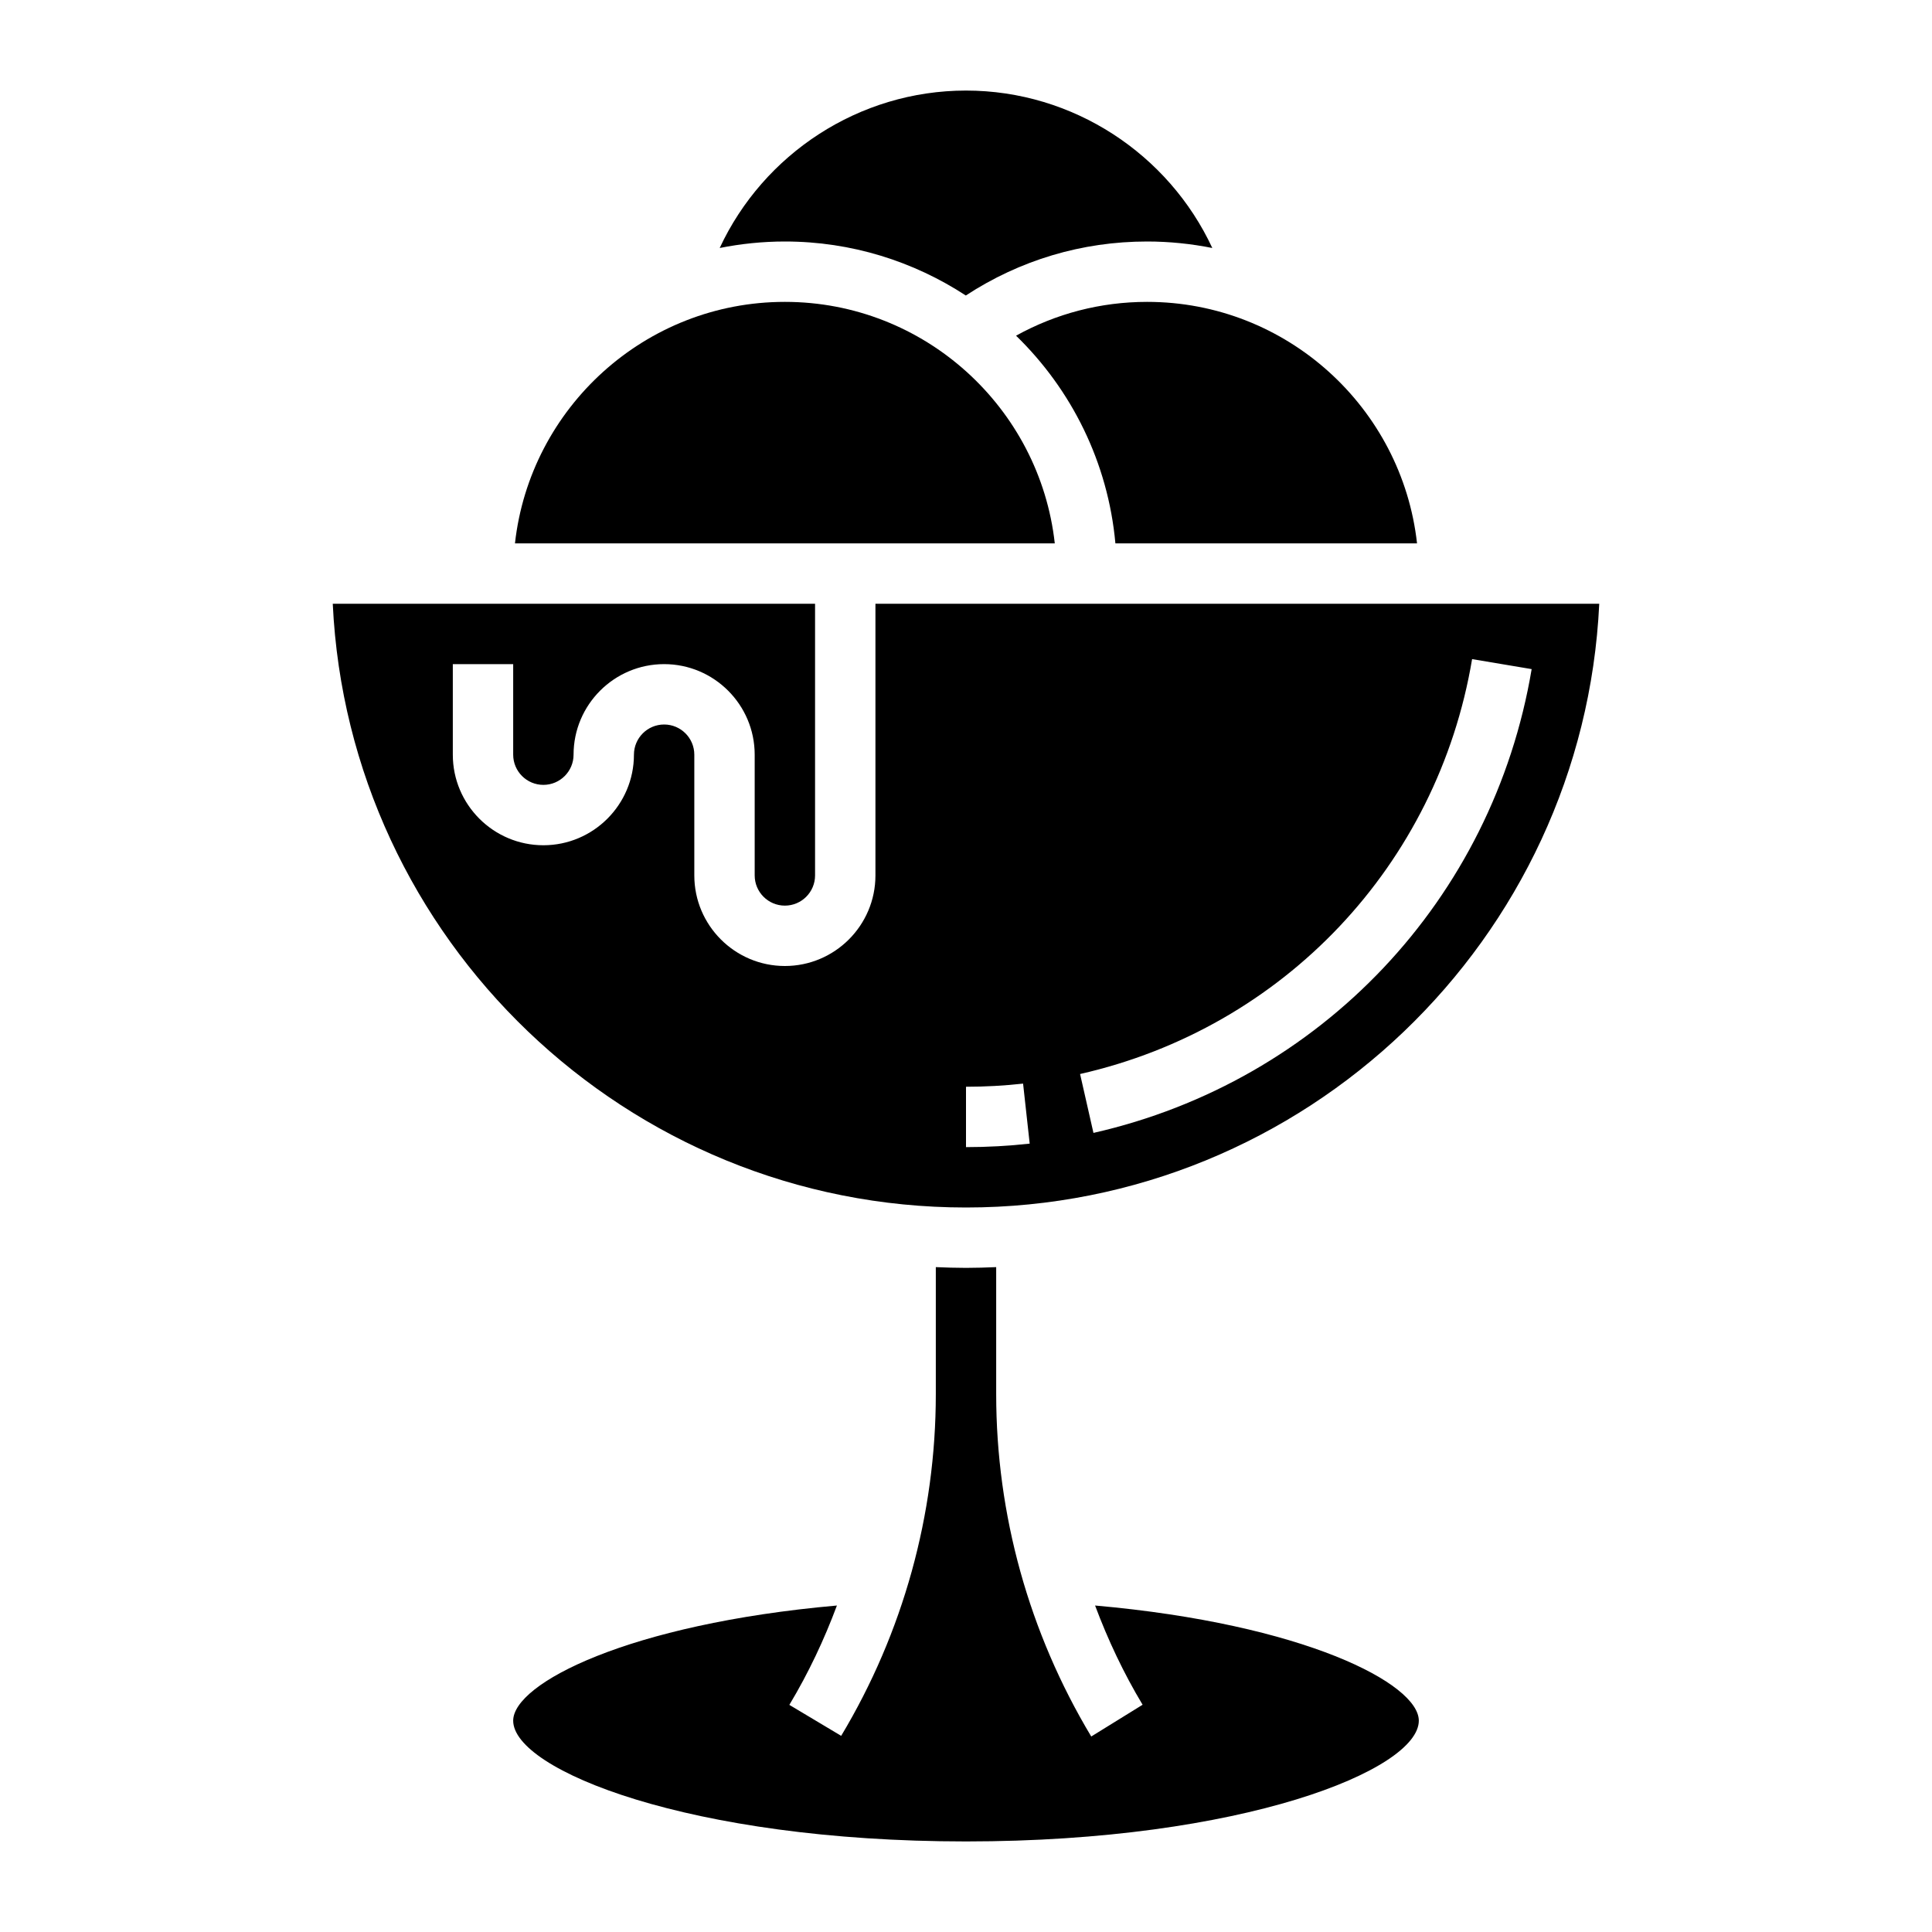
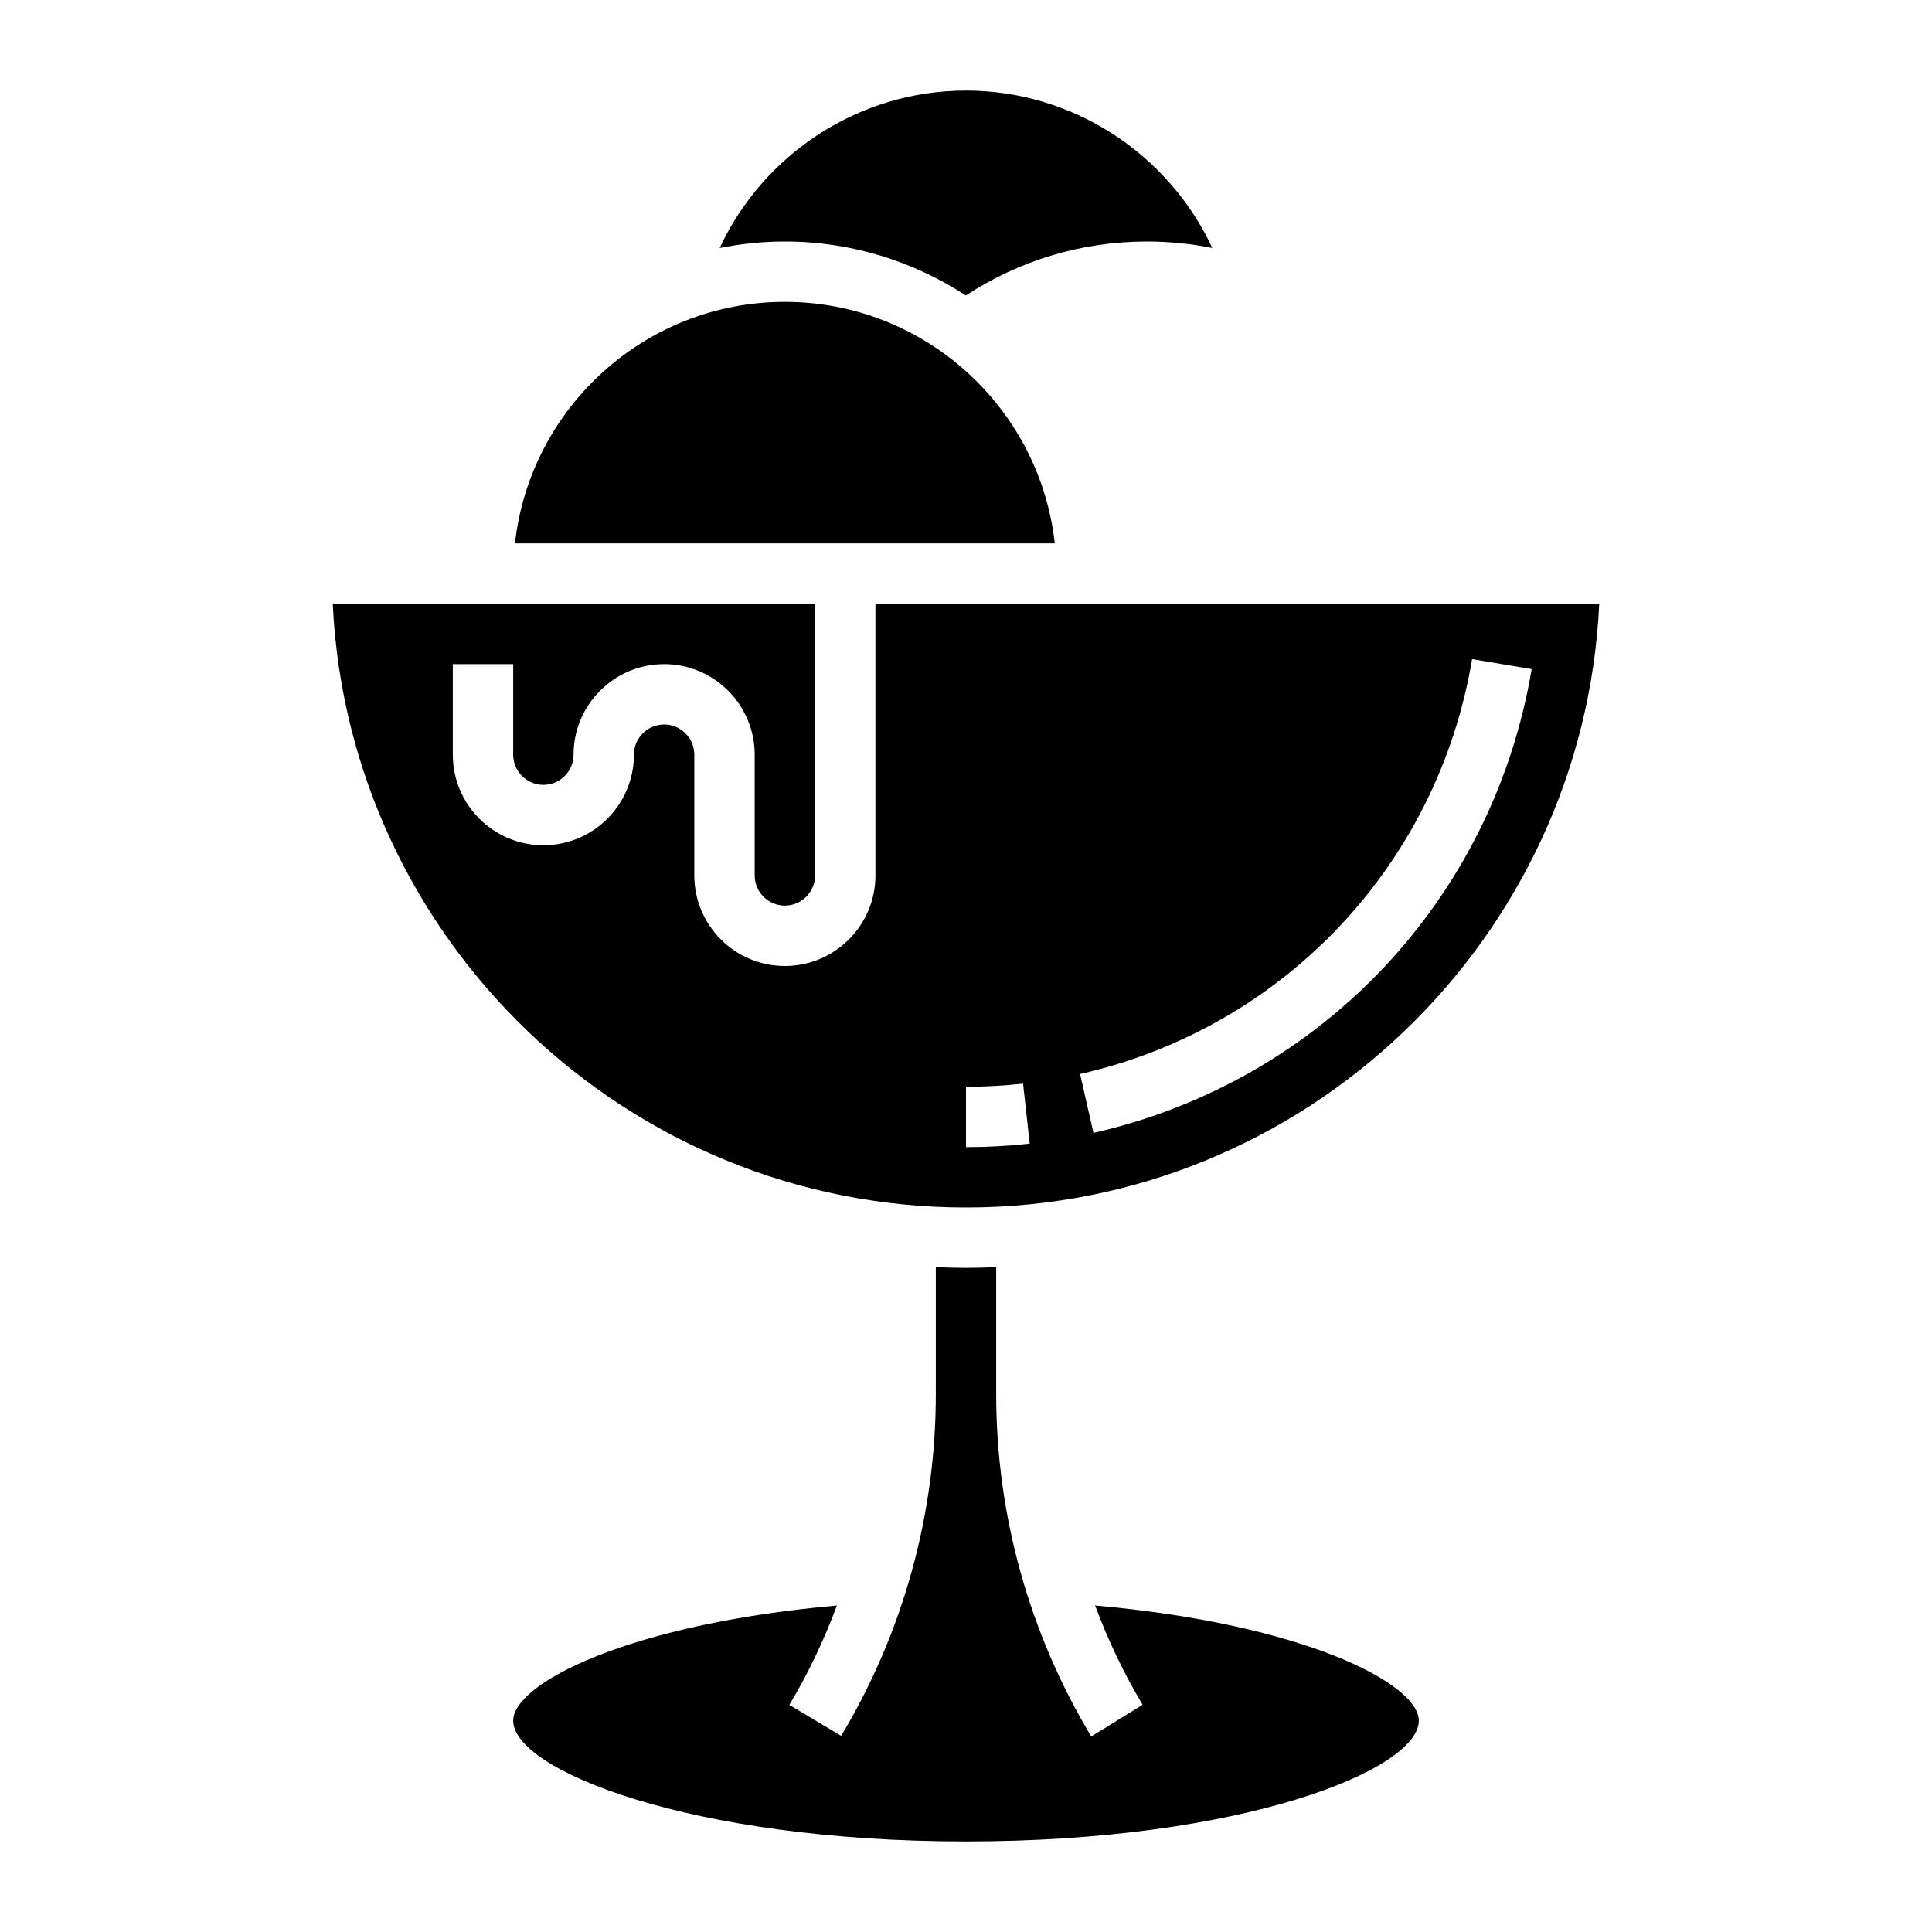
<svg xmlns="http://www.w3.org/2000/svg" id="Layer_3" enable-background="new 0 0 64 64" height="512" viewBox="0 0 64 64" width="512">
  <path d="m26 10c-4.625 0-8.442 3.507-8.941 8h17.882c-.499-4.493-4.316-8-8.941-8z" />
-   <path d="m33.658 11.12c1.833 1.781 3.047 4.191 3.291 6.88h9.992c-.499-4.493-4.316-8-8.941-8-1.541 0-3.019.388-4.342 1.12z" />
  <path d="m31.994 9.789c1.787-1.17 3.847-1.789 6.006-1.789.739 0 1.46.076 2.159.215-1.448-3.111-4.608-5.215-8.159-5.215s-6.711 2.104-8.159 5.215c.699-.139 1.42-.215 2.159-.215 2.211 0 4.268.662 5.994 1.789z" />
  <path d="m32 40c11.244 0 20.453-8.883 20.977-20h-23.977v9c0 1.654-1.346 3-3 3s-3-1.346-3-3v-4c0-.551-.448-1-1-1s-1 .449-1 1c0 1.654-1.346 3-3 3s-3-1.346-3-3v-3h2v3c0 .551.448 1 1 1s1-.449 1-1c0-1.654 1.346-3 3-3s3 1.346 3 3v4c0 .551.448 1 1 1s1-.449 1-1v-9h-15.977c.524 11.117 9.733 20 20.977 20zm16.765-18.166 1.973.331c-1.279 7.623-6.977 13.653-14.516 15.364l-.443-1.951c6.744-1.529 11.842-6.925 12.986-13.744zm-16.765 14.166c.632 0 1.268-.035 1.891-.104l.219 1.988c-.696.077-1.406.116-2.11.116z" />
  <path d="m36.276 53.185c.425 1.136.945 2.239 1.574 3.287l-1.701 1.052c-2.065-3.44-3.149-7.354-3.149-11.34v-4.209c-.332.014-.665.025-1 .025s-.668-.011-1-.025v4.209c0 3.986-1.084 7.9-3.135 11.318l-1.717-1.026.008-.013c.626-1.044 1.145-2.144 1.568-3.278-6.919.612-10.724 2.584-10.724 3.815 0 1.631 5.844 4 15 4s15-2.369 15-4c0-1.23-3.805-3.203-10.724-3.815z" />
</svg>